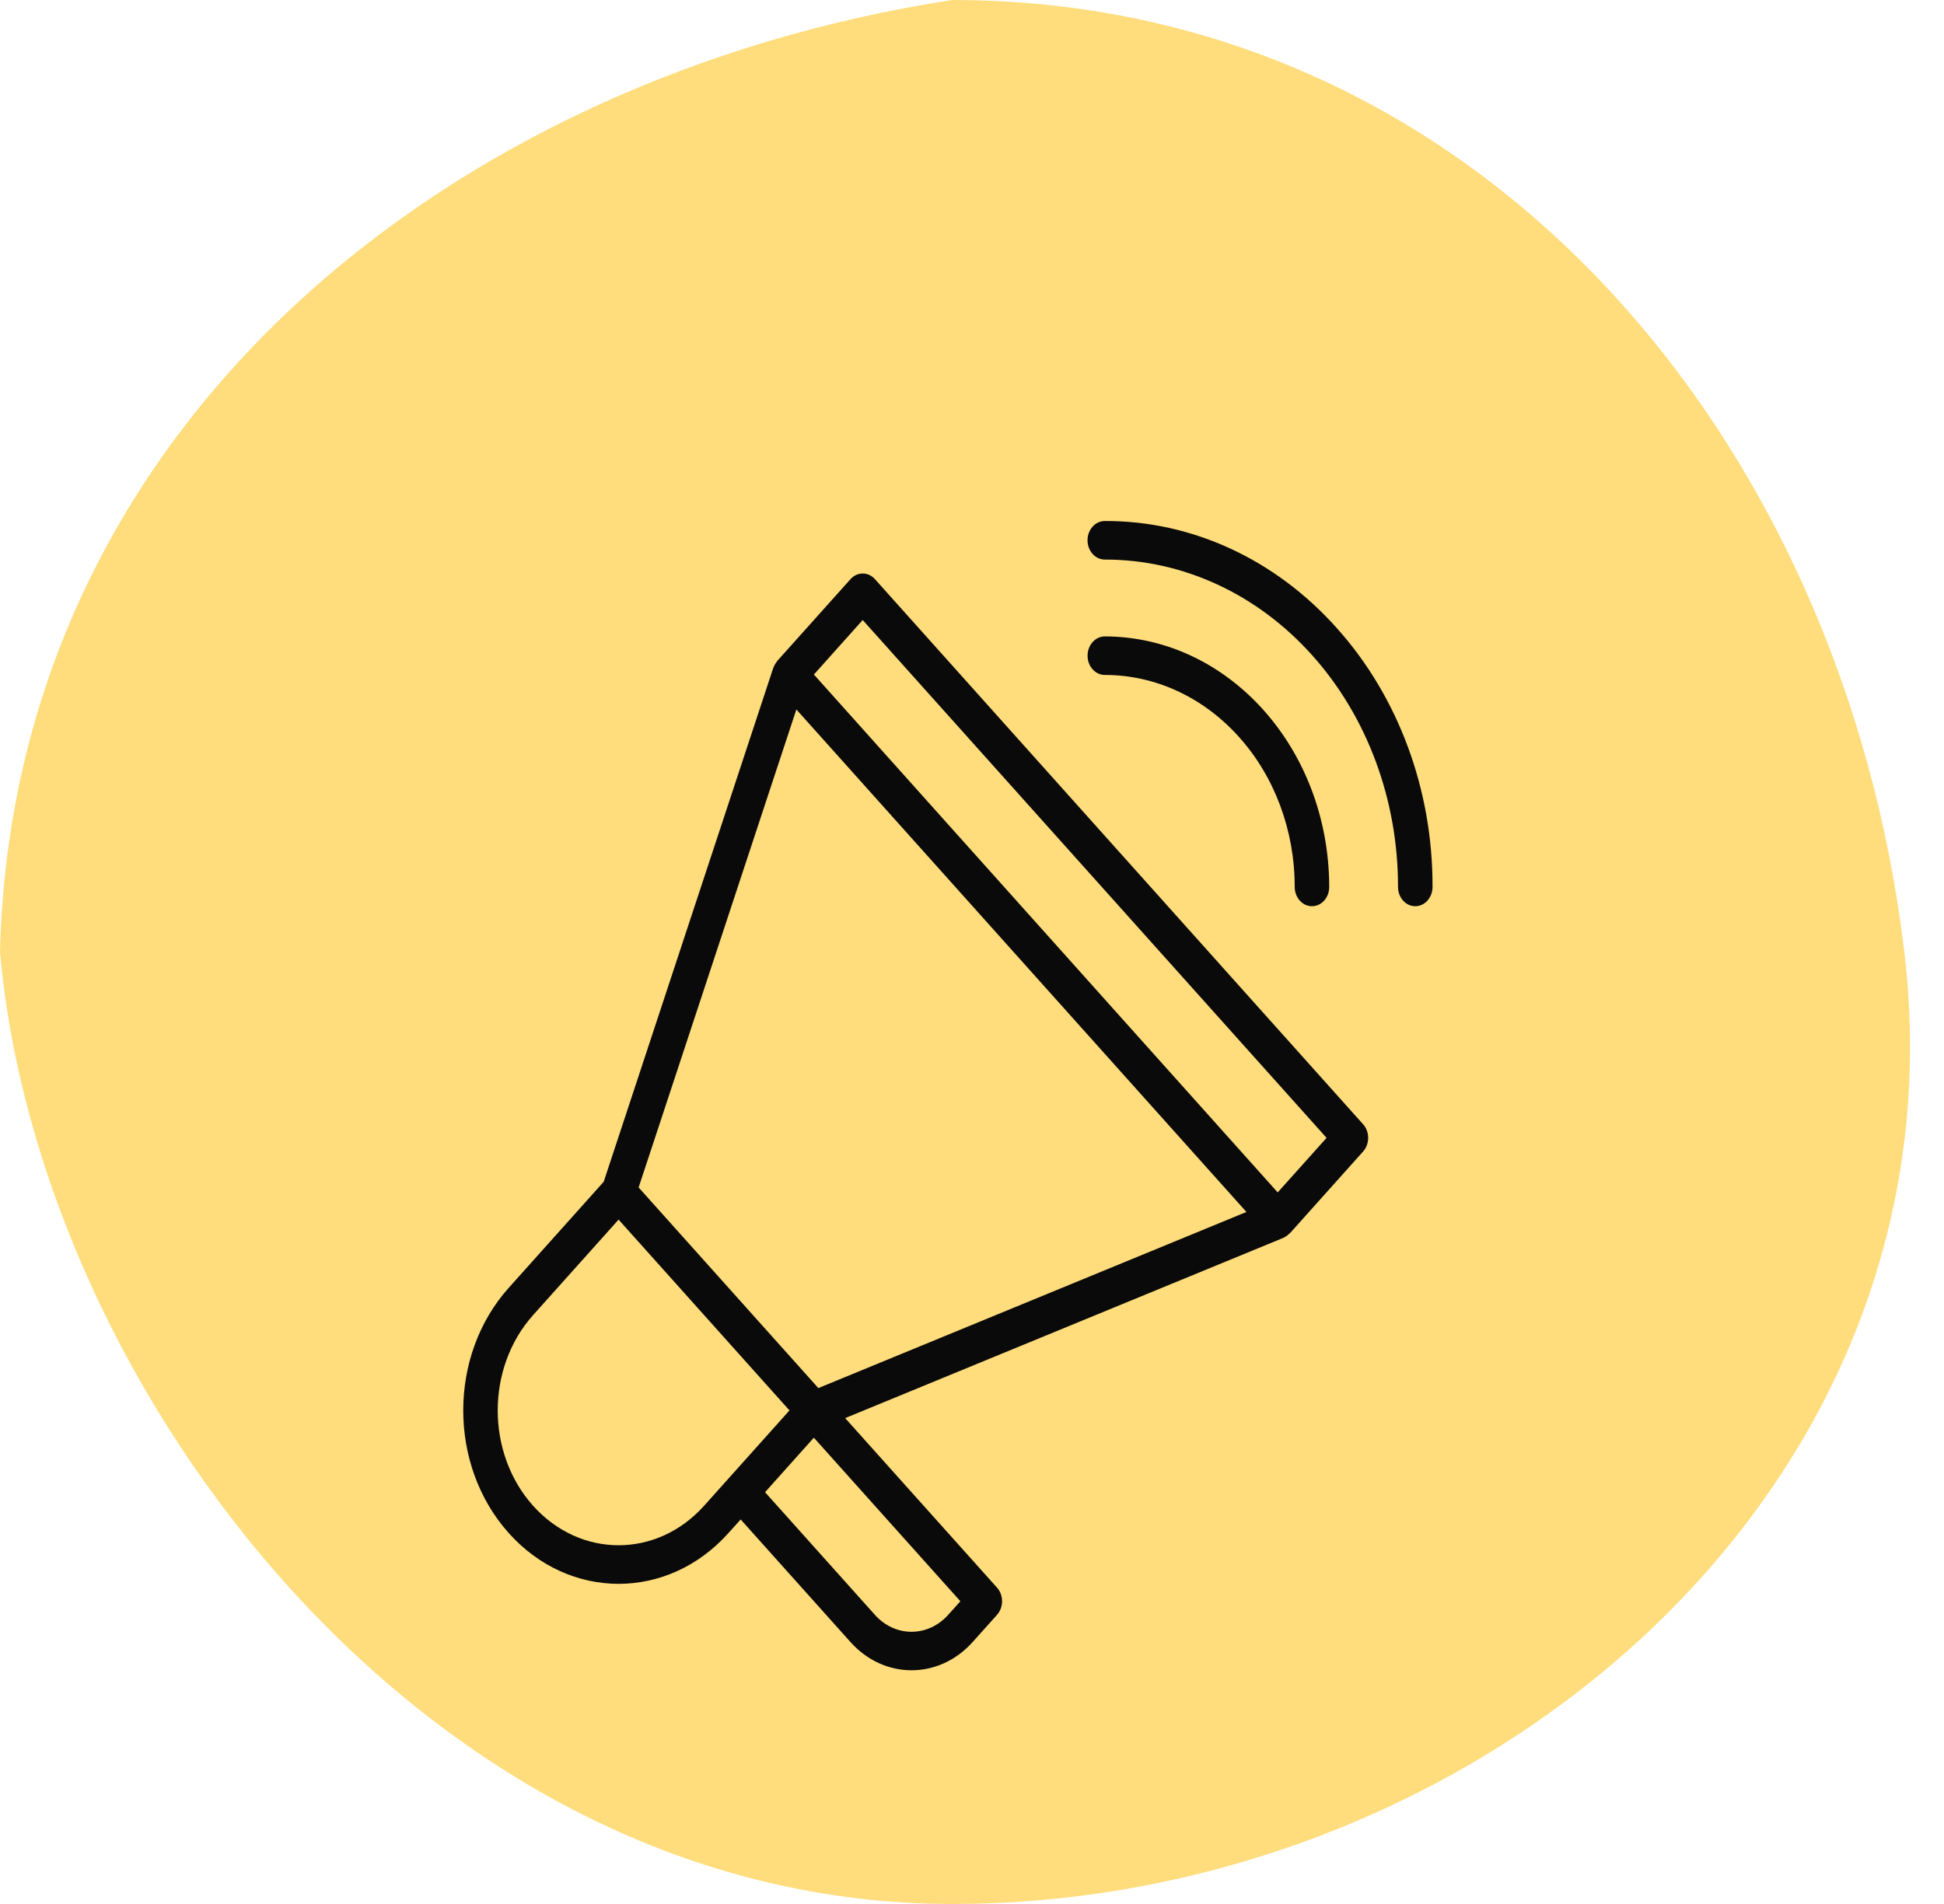
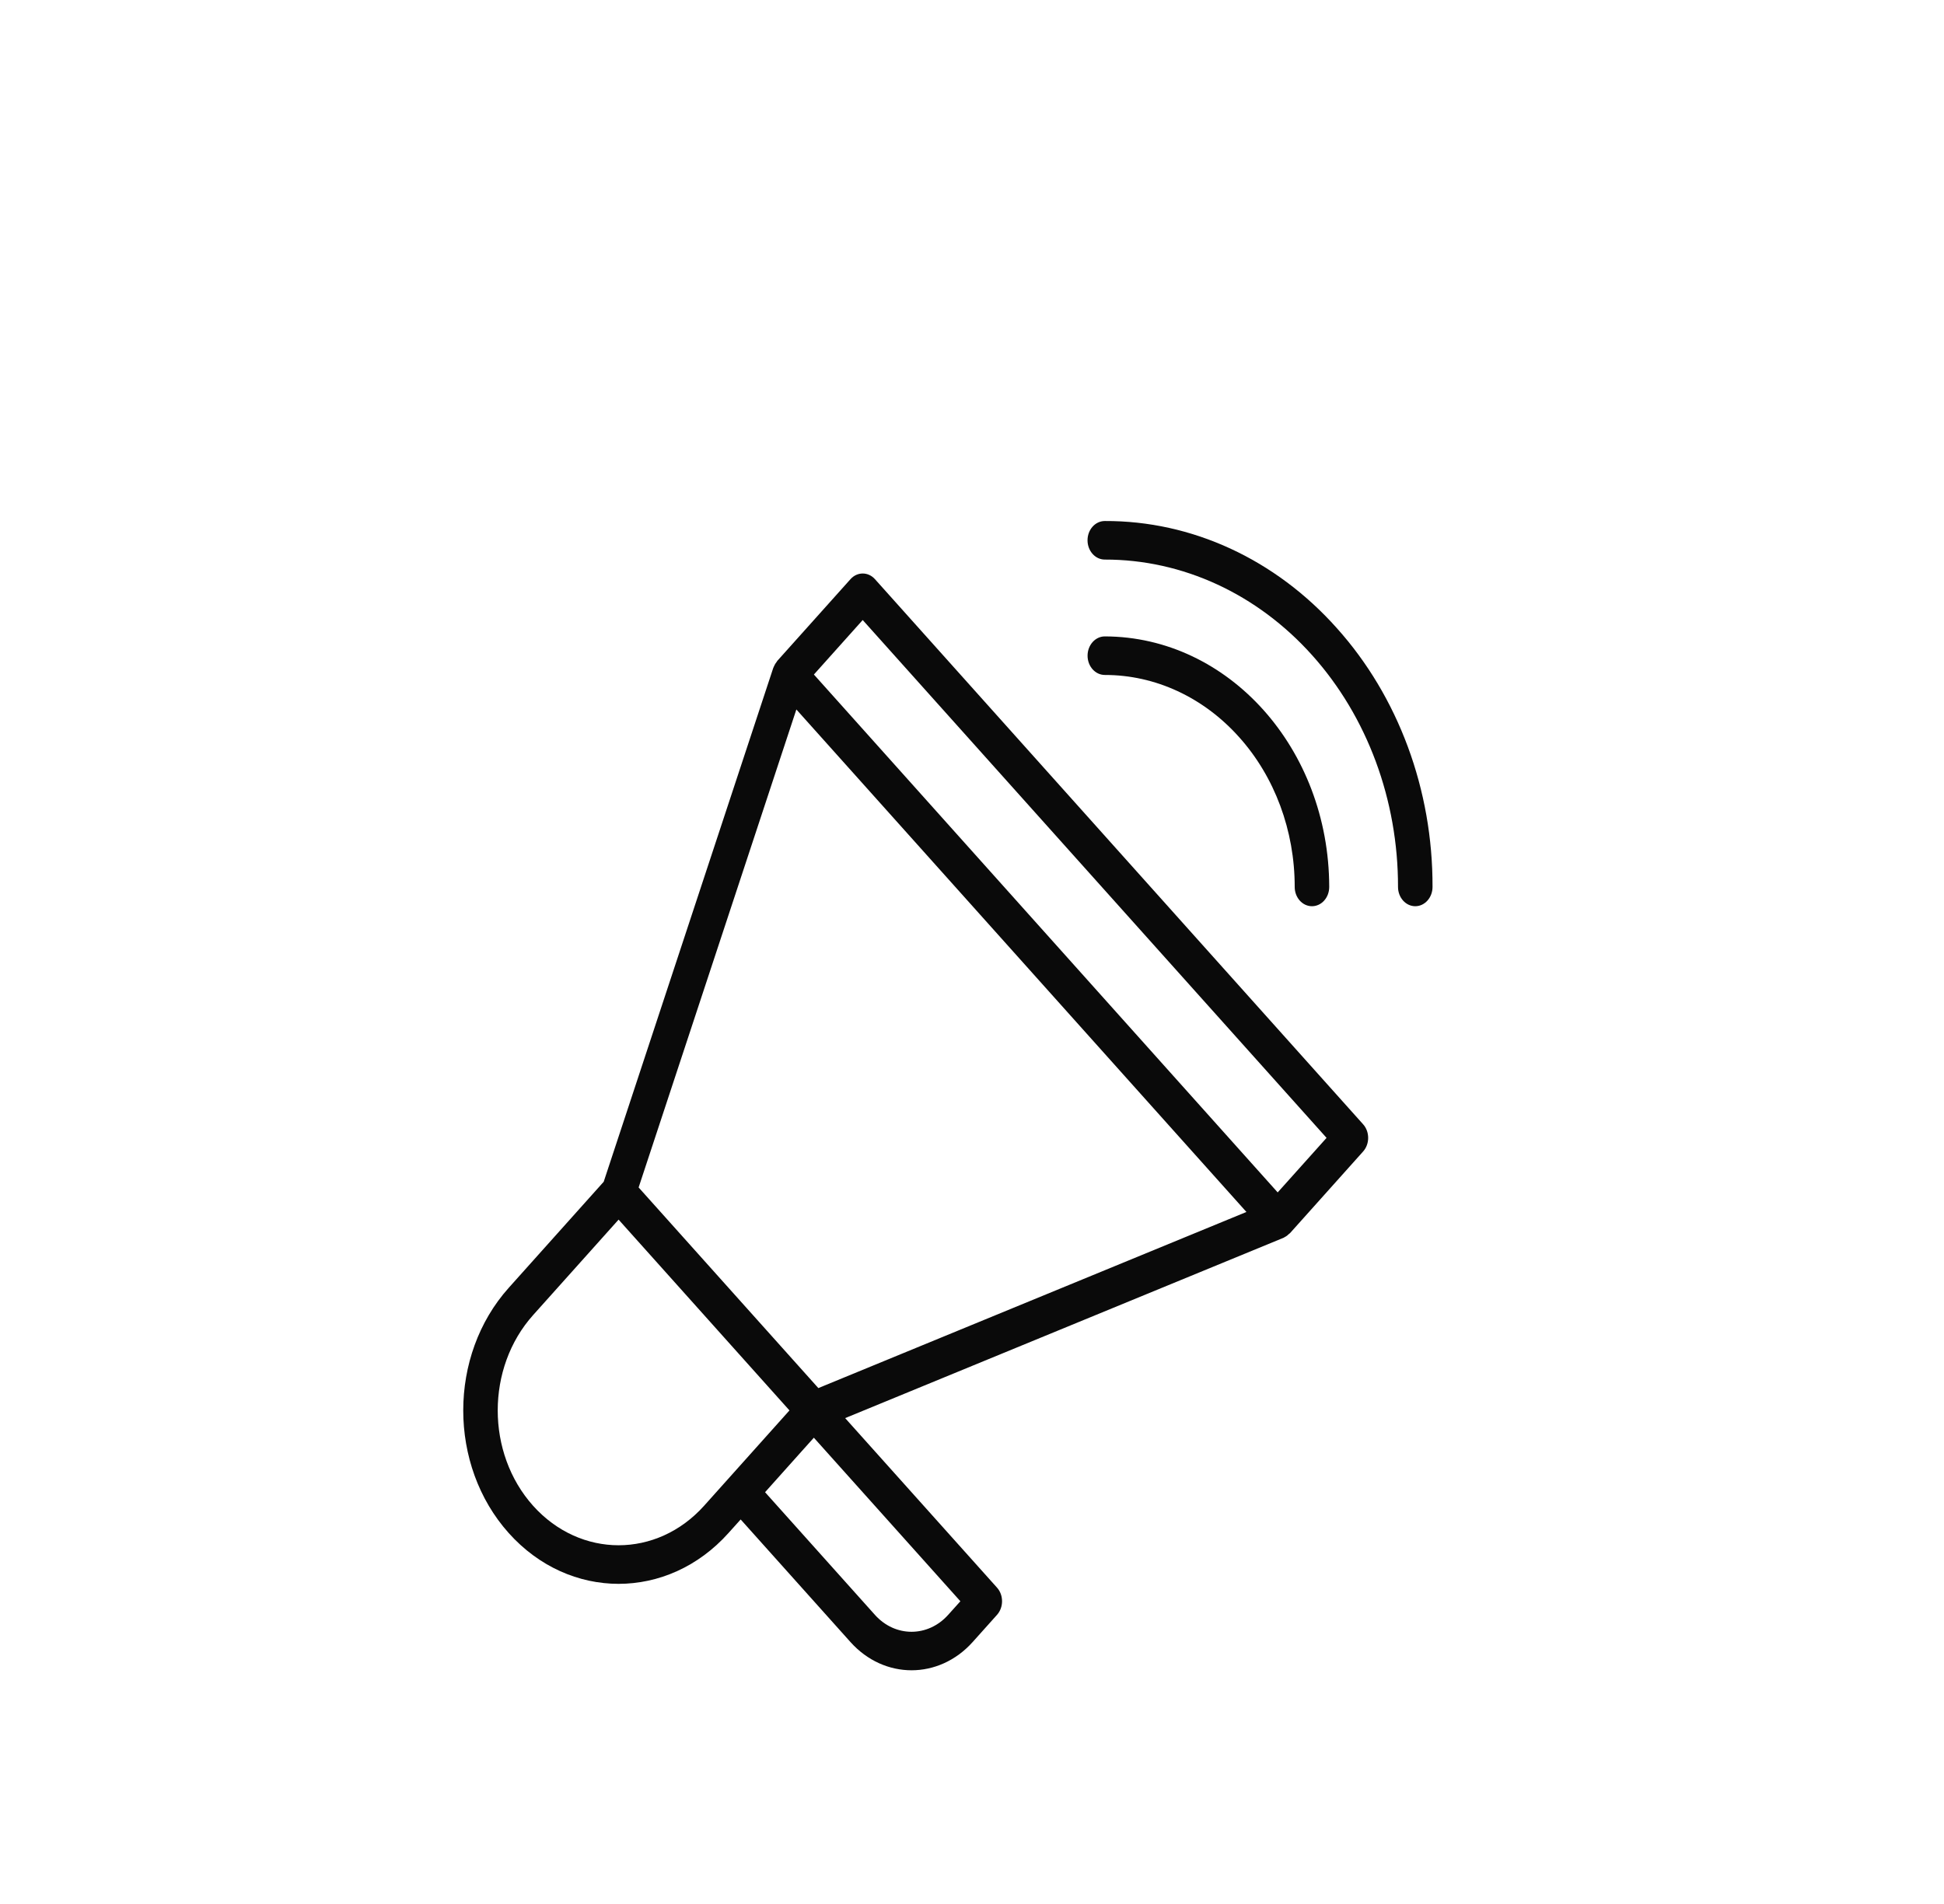
<svg xmlns="http://www.w3.org/2000/svg" width="49" height="48" viewBox="0 0 49 48" fill="none">
  <g id="Group 1711">
-     <path id="Ellipse 514" d="M48 24C49.622 37.622 37.255 48 24 48C10.745 48 0.973 35.027 0 24C0.324 10.703 11.351 1.946 24 0C37.255 0 46.456 11.027 48 24Z" fill="#FFDD7C" />
    <g id="Group 1487">
      <path id="Vector" d="M22.053 14.6C21.883 14.411 21.608 14.411 21.438 14.6L19.592 16.661C19.587 16.666 19.586 16.674 19.581 16.679C19.551 16.716 19.525 16.758 19.506 16.804C19.503 16.811 19.499 16.818 19.497 16.826C19.495 16.829 19.493 16.833 19.491 16.837L15.217 29.792L12.824 32.465C11.294 34.172 11.294 36.941 12.823 38.649C14.352 40.356 16.832 40.356 18.361 38.649L18.669 38.306L21.438 41.398C22.288 42.345 23.664 42.345 24.515 41.398L25.13 40.711C25.3 40.521 25.3 40.213 25.13 40.024L21.303 35.751L32.355 31.204C32.358 31.204 32.361 31.199 32.365 31.198C32.368 31.197 32.378 31.19 32.385 31.186C32.426 31.165 32.463 31.137 32.496 31.102C32.501 31.098 32.508 31.096 32.513 31.091L34.358 29.03C34.528 28.84 34.528 28.532 34.358 28.343L22.053 14.6ZM20.073 17.886L31.417 30.554L20.627 34.994L16.097 29.936L20.073 17.886ZM13.438 37.962C12.248 36.634 12.248 34.481 13.438 33.153L15.592 30.747L19.899 35.557L17.746 37.962C16.555 39.288 14.629 39.288 13.438 37.962ZM23.899 40.711C23.389 41.28 22.562 41.28 22.053 40.711L19.284 37.619L20.206 36.588L20.514 36.245L24.207 40.368L23.899 40.711ZM32.205 30.061L20.515 17.005L21.745 15.631L33.437 28.686L32.205 30.061Z" fill="#0A0A0A" />
      <path id="Vector_2" d="M33.693 15.832C32.145 14.097 30.04 13.126 27.847 13.135C27.607 13.135 27.412 13.352 27.412 13.621C27.412 13.889 27.607 14.107 27.847 14.107C29.808 14.104 31.69 14.972 33.076 16.521C34.463 18.069 35.241 20.17 35.238 22.36C35.238 22.628 35.433 22.846 35.673 22.846C35.913 22.846 36.108 22.628 36.108 22.36C36.116 19.911 35.246 17.561 33.693 15.832Z" fill="#0A0A0A" />
      <path id="Vector_3" d="M31.23 18.58C32.13 19.581 32.635 20.942 32.634 22.36C32.634 22.629 32.829 22.846 33.069 22.846C33.31 22.846 33.504 22.629 33.504 22.36C33.499 18.875 30.97 16.05 27.848 16.044C27.608 16.044 27.413 16.262 27.413 16.53C27.413 16.799 27.608 17.016 27.848 17.016C29.117 17.015 30.333 17.578 31.23 18.58Z" fill="#0A0A0A" />
    </g>
  </g>
</svg>